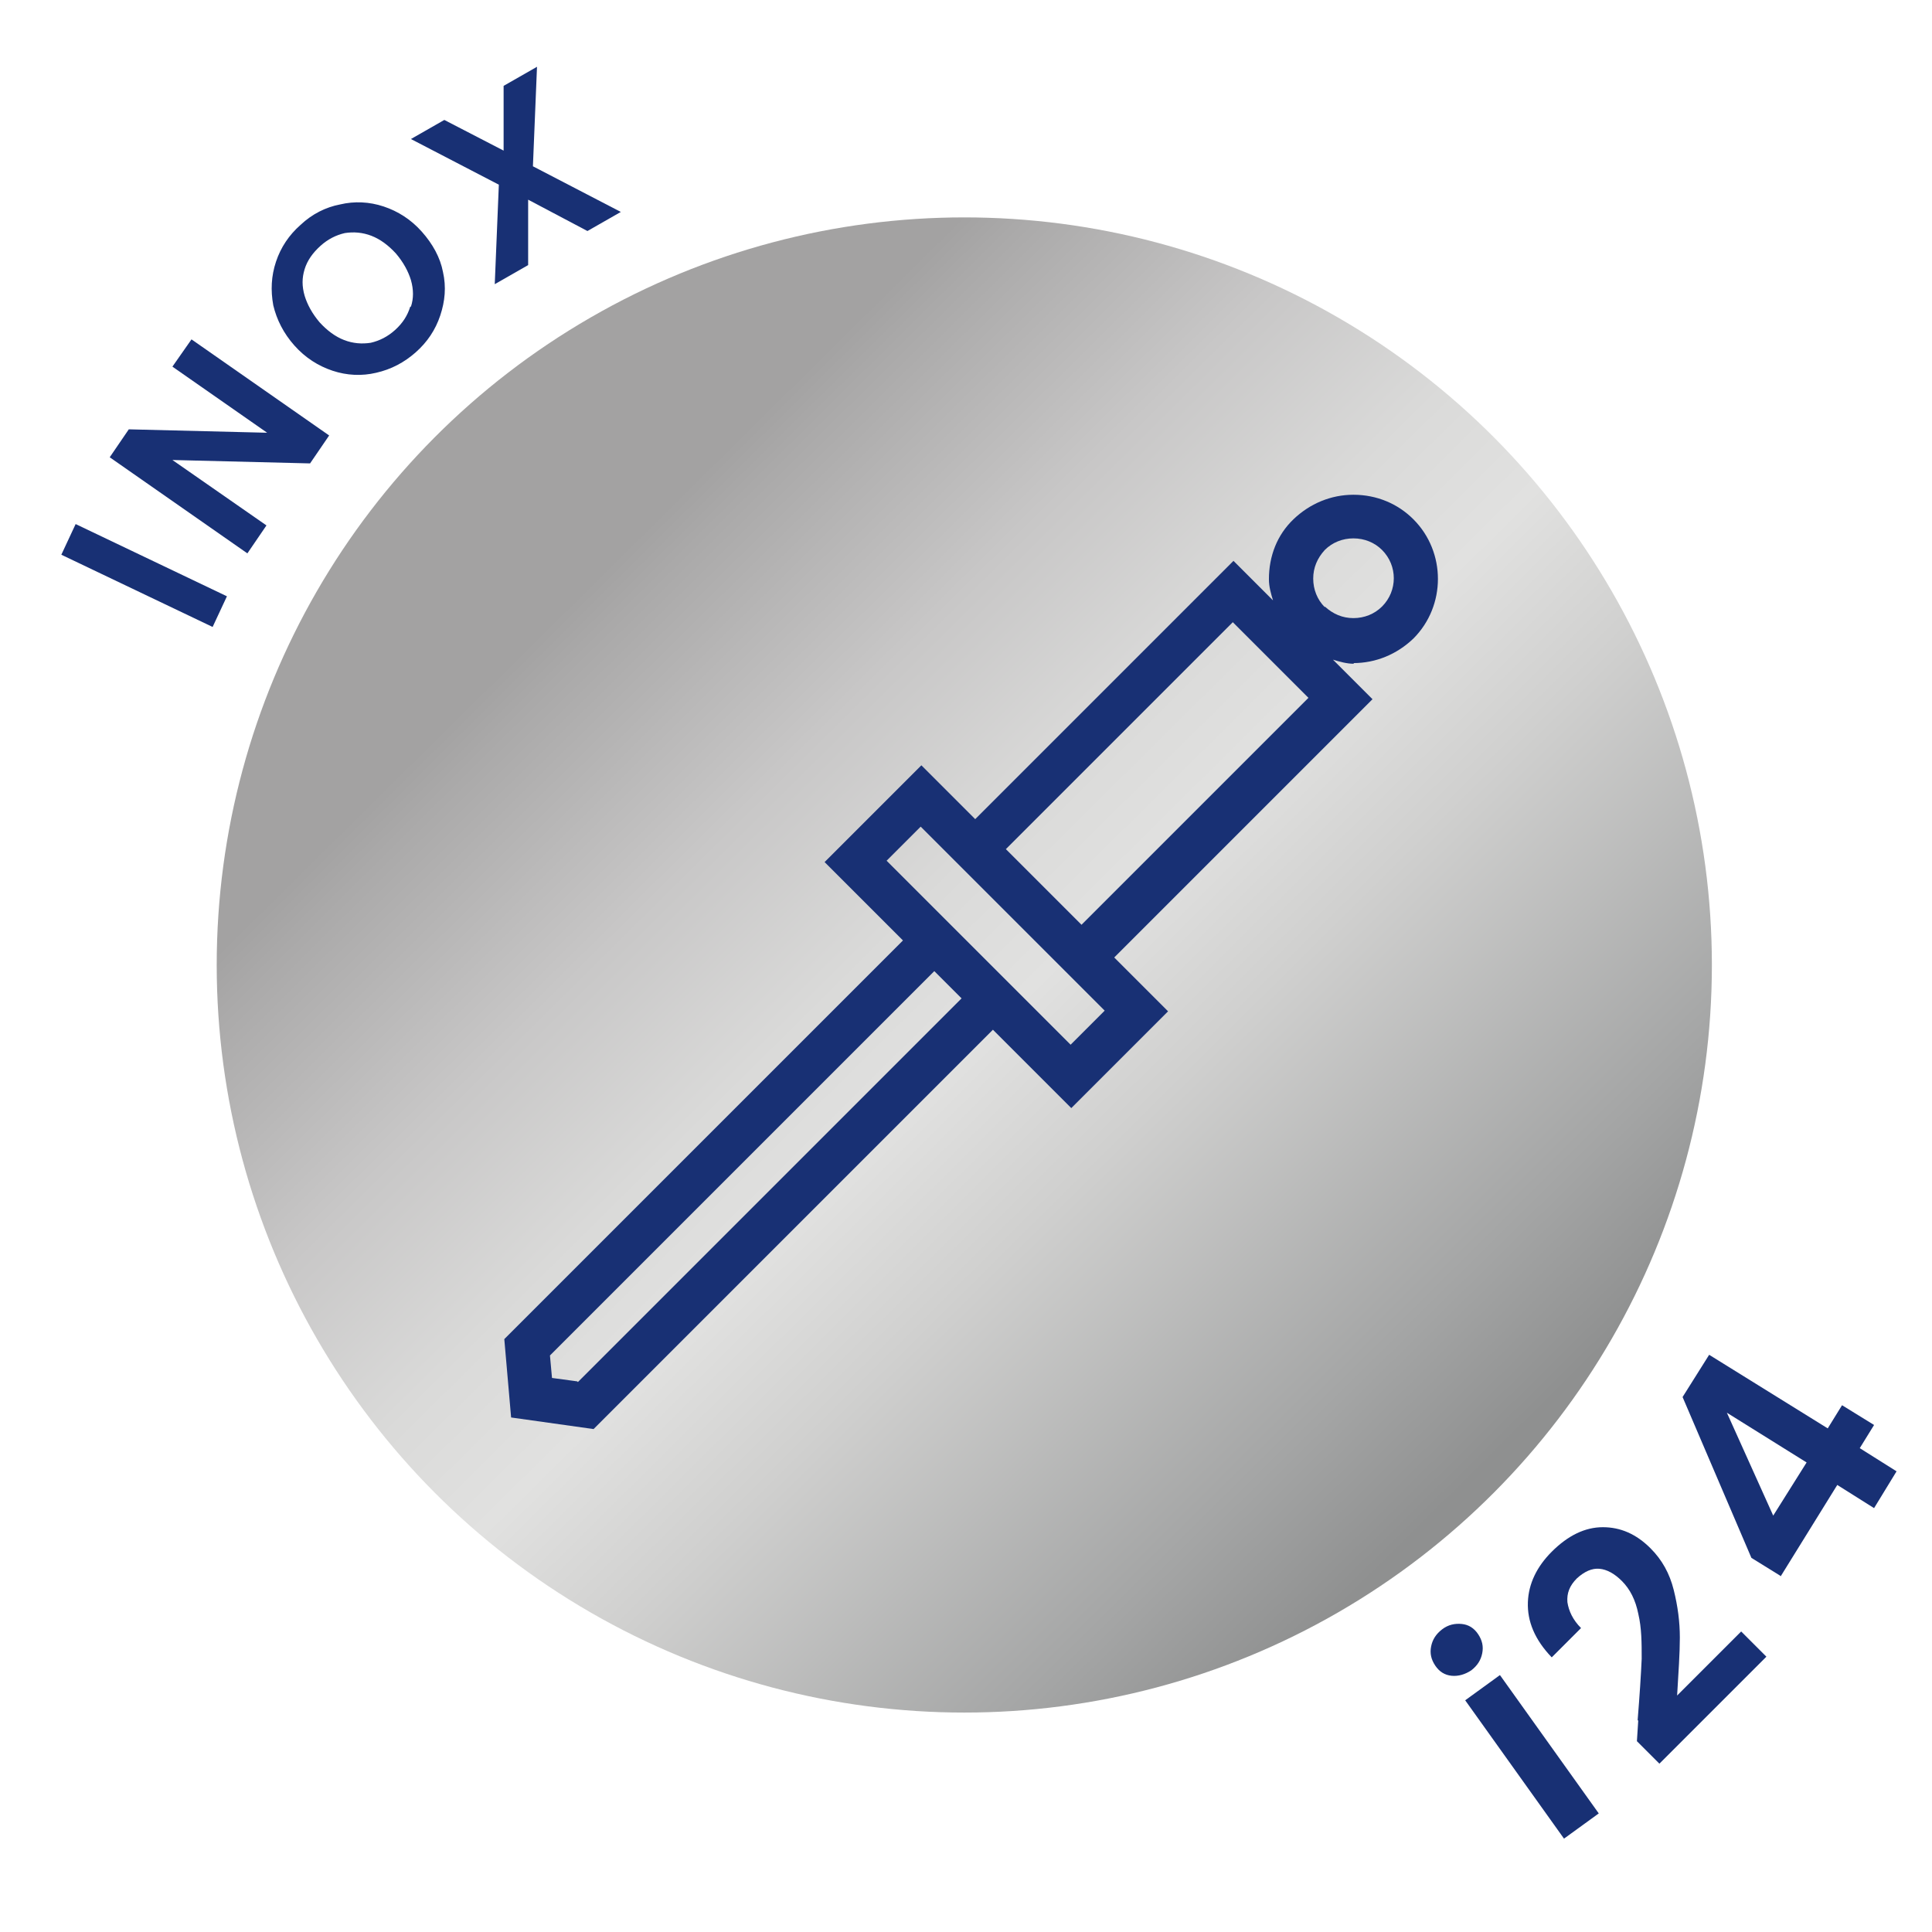
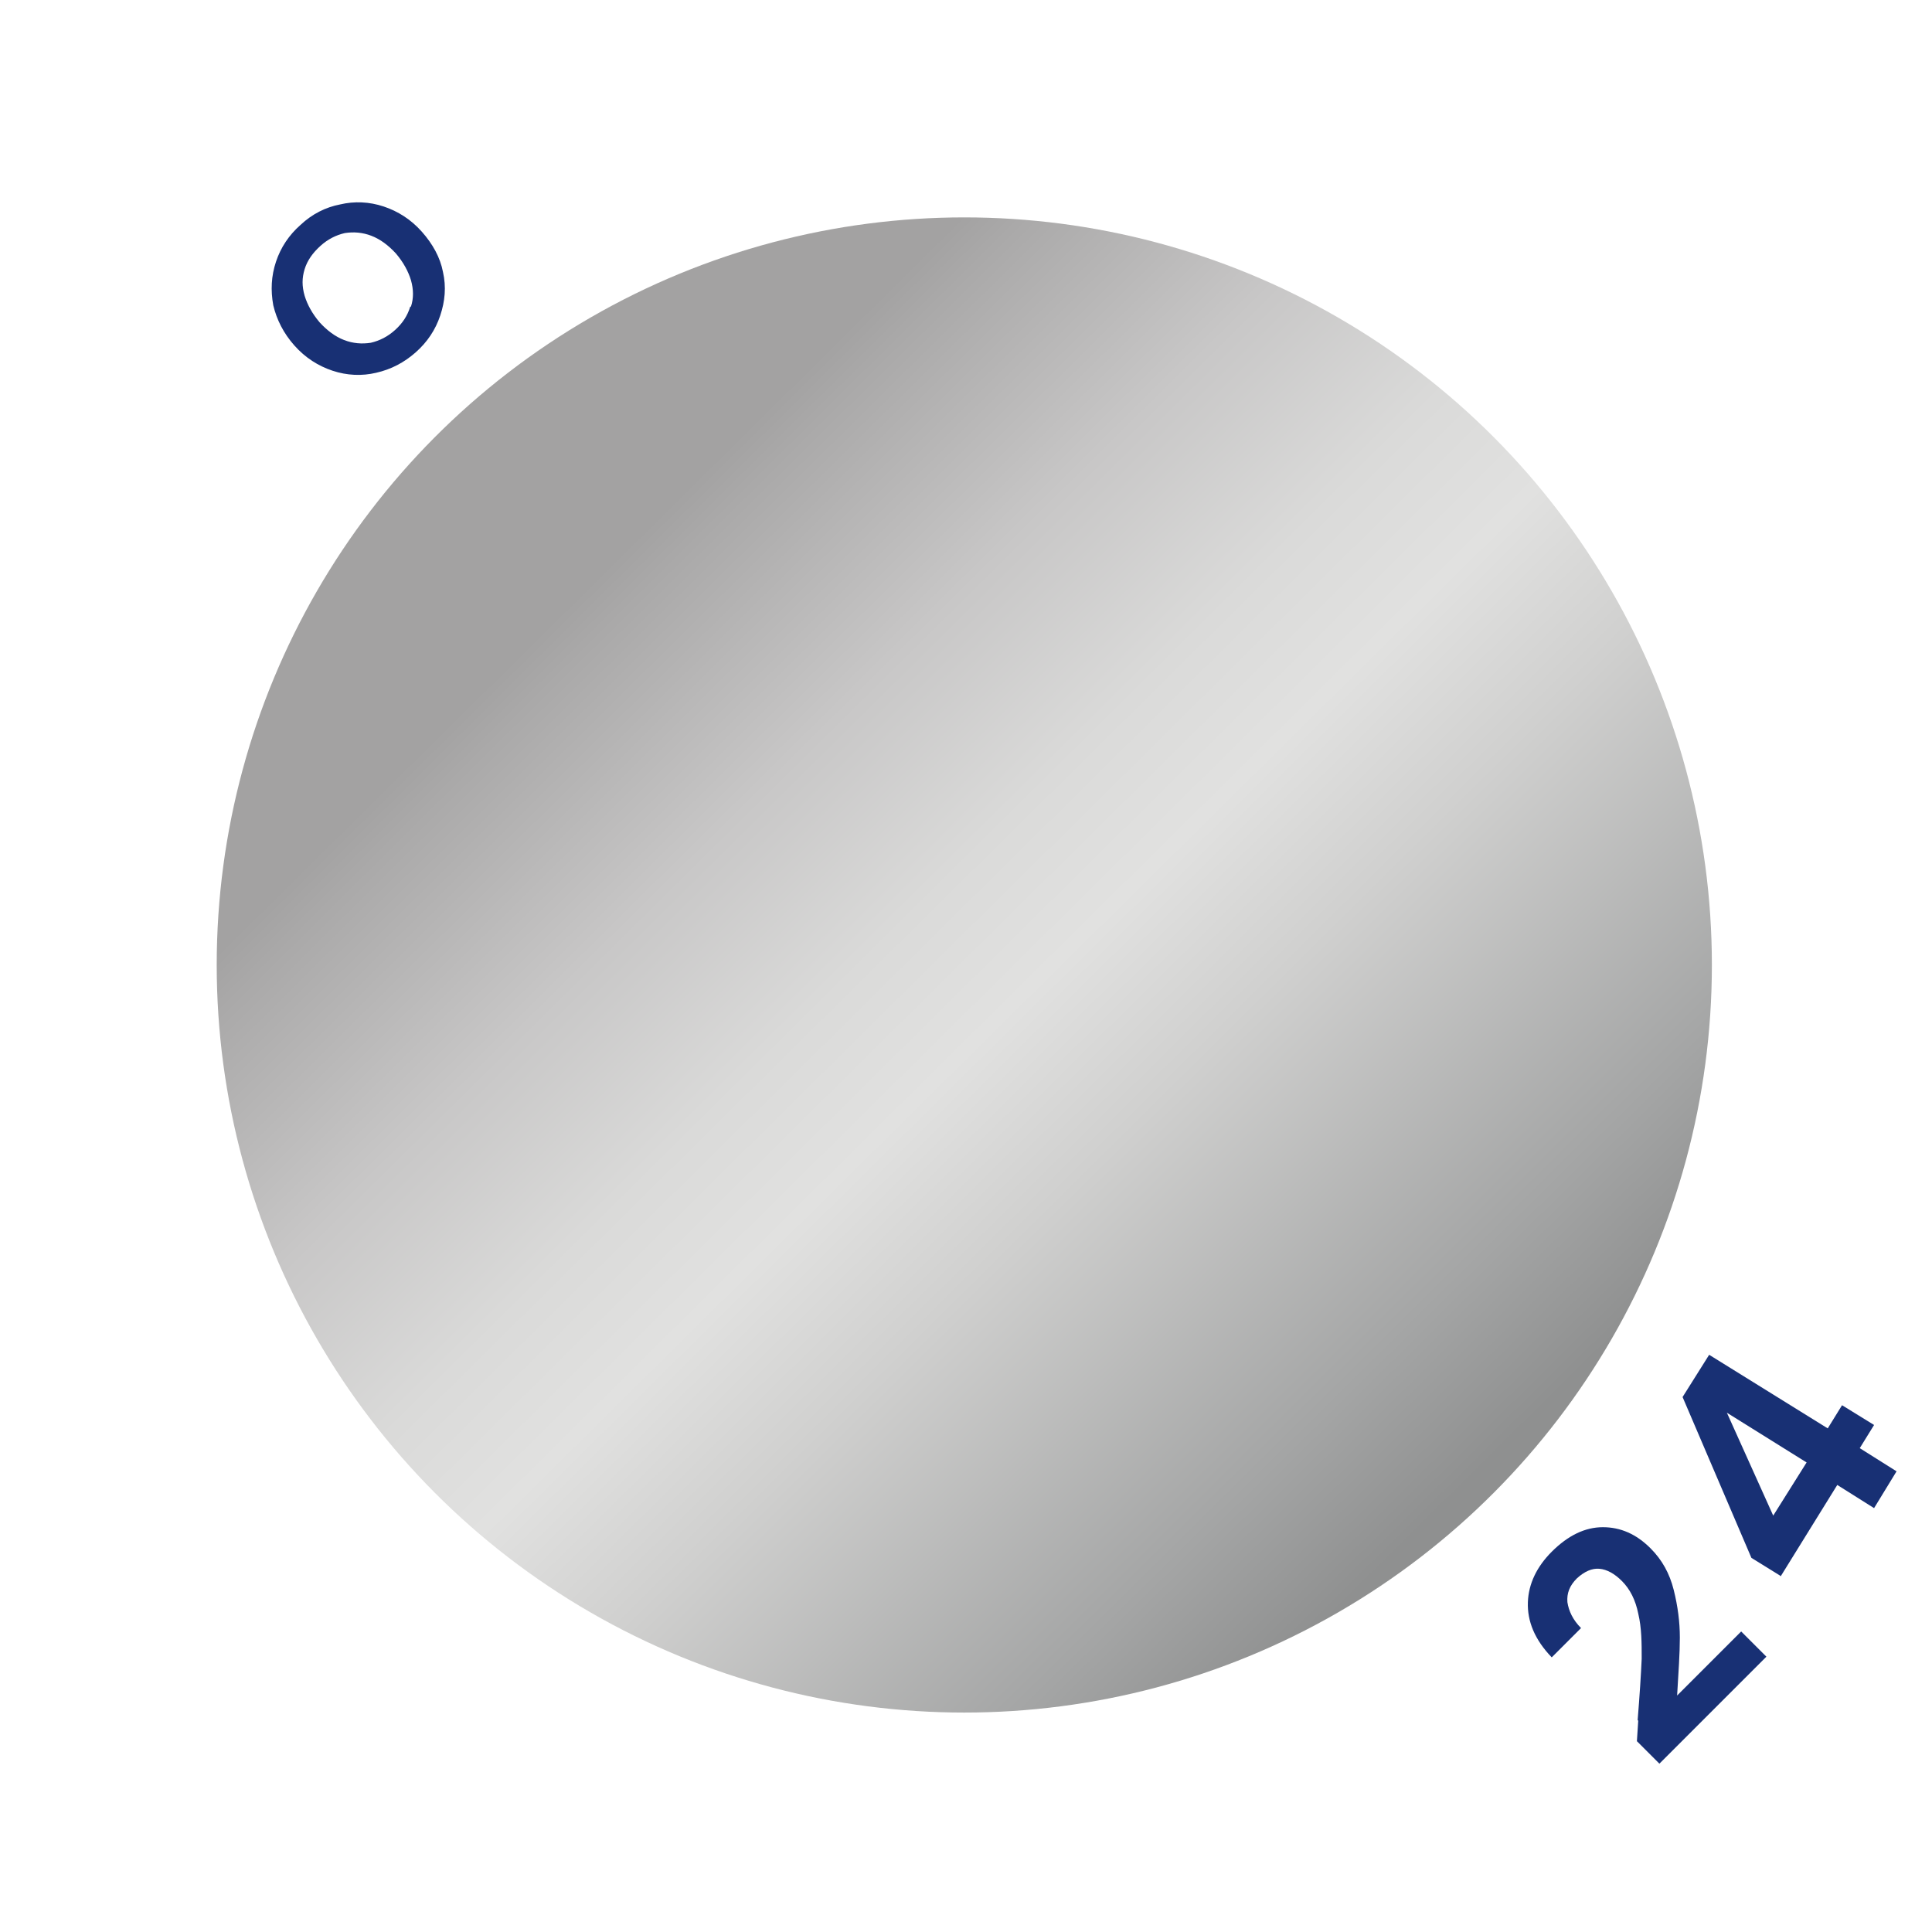
<svg xmlns="http://www.w3.org/2000/svg" id="_1" data-name="1" viewBox="0 0 28.35 28.35">
  <defs>
    <linearGradient id="Gradient_bez_nazwy_9" data-name="Gradient bez nazwy 9" x1="7.09" y1="7.03" x2="22.52" y2="22.62" gradientUnits="userSpaceOnUse">
      <stop offset=".1" stop-color="#a3a2a2" />
      <stop offset=".13" stop-color="#aaa9a9" />
      <stop offset=".28" stop-color="#c8c7c7" />
      <stop offset=".41" stop-color="#dadad9" />
      <stop offset=".5" stop-color="#e1e1e0" />
      <stop offset=".61" stop-color="#d0d0cf" />
      <stop offset=".84" stop-color="#a4a5a5" />
      <stop offset=".94" stop-color="#8f9090" />
    </linearGradient>
  </defs>
  <circle cx="14.15" cy="14.16" r="10.97" fill="url(#Gradient_bez_nazwy_9)" />
-   <path d="M19.86,9.73c.33,0,.64-.13,.88-.36,.48-.48,.48-1.27,0-1.75-.23-.23-.54-.36-.88-.36h0c-.33,0-.64,.13-.88,.36s-.36,.54-.36,.88c0,.11,.03,.21,.06,.31l-.58-.58-3.79,3.79-.79-.79-1.42,1.42,1.15,1.15-5.85,5.85,.1,1.15,1.21,.17,5.86-5.86,1.15,1.15,1.42-1.42-.79-.79,3.79-3.79-.58-.58c.1,.03,.2,.06,.31,.06h0Zm-11.39,10.54l-.37-.05-.03-.33,5.64-5.64,.2,.2,.2,.2-5.63,5.63Zm7.24-4.94l-1.35-1.35-.66-.66h0s-.69-.69-.69-.69l.5-.5,1.35,1.35,1.02,1.02h0s.33,.33,.33,.33l-.5,.5Zm.17-1.75l-.56-.56-.56-.56,3.33-3.33,1.11,1.11-3.33,3.33Zm3.56-4.67c-.11-.11-.17-.26-.17-.42s.06-.3,.17-.42c.11-.11,.26-.17,.42-.17h0c.16,0,.31,.06,.42,.17,.23,.23,.23,.6,0,.83-.11,.11-.26,.17-.42,.17h0c-.16,0-.3-.06-.42-.17Z" fill="#183074" />
-   <path d="M21.3,24.59c-.1-.01-.18-.06-.24-.15-.06-.09-.08-.18-.06-.28s.07-.18,.16-.25c.09-.07,.19-.09,.29-.08,.1,.01,.18,.06,.24,.15,.06,.09,.08,.18,.06,.28-.02,.1-.07,.18-.16,.25-.09,.06-.19,.09-.29,.08Zm.71-.01l1.45,2.03-.51,.37-1.45-2.03,.51-.37Z" fill="#183074" />
  <path d="M24.03,25.25c.03-.37,.05-.68,.06-.91,0-.23,0-.45-.05-.66-.04-.2-.12-.36-.24-.48-.11-.11-.22-.17-.33-.18s-.22,.04-.33,.14c-.11,.11-.15,.22-.14,.35,.02,.13,.08,.26,.2,.38l-.43,.43c-.25-.26-.36-.53-.35-.81,.01-.27,.13-.52,.35-.74,.24-.24,.49-.36,.75-.36,.26,0,.49,.1,.7,.31,.17,.17,.28,.37,.34,.61,.06,.24,.09,.47,.09,.7,0,.23-.02,.51-.04,.85l.94-.94,.37,.37-1.57,1.57-.33-.33,.02-.31Z" fill="#183074" />
  <path d="M26.12,23.12l-.42-.26-1.01-2.36,.39-.62,1.74,1.08,.21-.34,.47,.29-.21,.34,.54,.34-.33,.54-.54-.34-.83,1.34Zm-.78-2.39l.68,1.51,.49-.78-1.17-.73Z" fill="#183074" />
-   <path d="M1.11,7.69l2.22,1.06-.21,.45-2.22-1.06,.21-.45Z" fill="#183074" />
-   <path d="M4.83,6.39l-.28,.41-2.02-.05,1.38,.96-.28,.41-2.02-1.41,.28-.41,2.03,.05-1.39-.97,.28-.4,2.02,1.41Z" fill="#183074" />
  <path d="M5.52,5.47c-.21,.05-.43,.04-.64-.03s-.4-.19-.56-.37c-.16-.18-.26-.38-.31-.59-.04-.22-.03-.43,.04-.64,.07-.21,.19-.39,.36-.54,.17-.16,.37-.26,.58-.3,.21-.05,.43-.04,.64,.03,.21,.07,.4,.19,.56,.37,.16,.18,.27,.38,.31,.59,.05,.22,.03,.43-.04,.64-.07,.21-.19,.39-.36,.54-.17,.15-.36,.25-.58,.3Zm.51-.97c.04-.12,.04-.25,0-.39-.04-.13-.11-.26-.22-.39-.11-.12-.23-.21-.36-.26s-.26-.06-.39-.04c-.13,.03-.25,.09-.36,.19-.11,.1-.19,.21-.23,.34s-.04,.25,0,.39c.04,.13,.11,.26,.22,.39,.11,.12,.23,.21,.36,.26,.13,.05,.26,.06,.39,.04,.13-.03,.25-.09,.36-.19,.11-.1,.18-.21,.22-.34Z" fill="#183074" />
-   <path d="M8.62,3.39l-.87-.46v.96s-.49,.28-.49,.28l.06-1.46-1.29-.67,.49-.28,.87,.45v-.95s.49-.28,.49-.28l-.06,1.46,1.29,.67-.49,.28Z" fill="#183074" />
</svg>